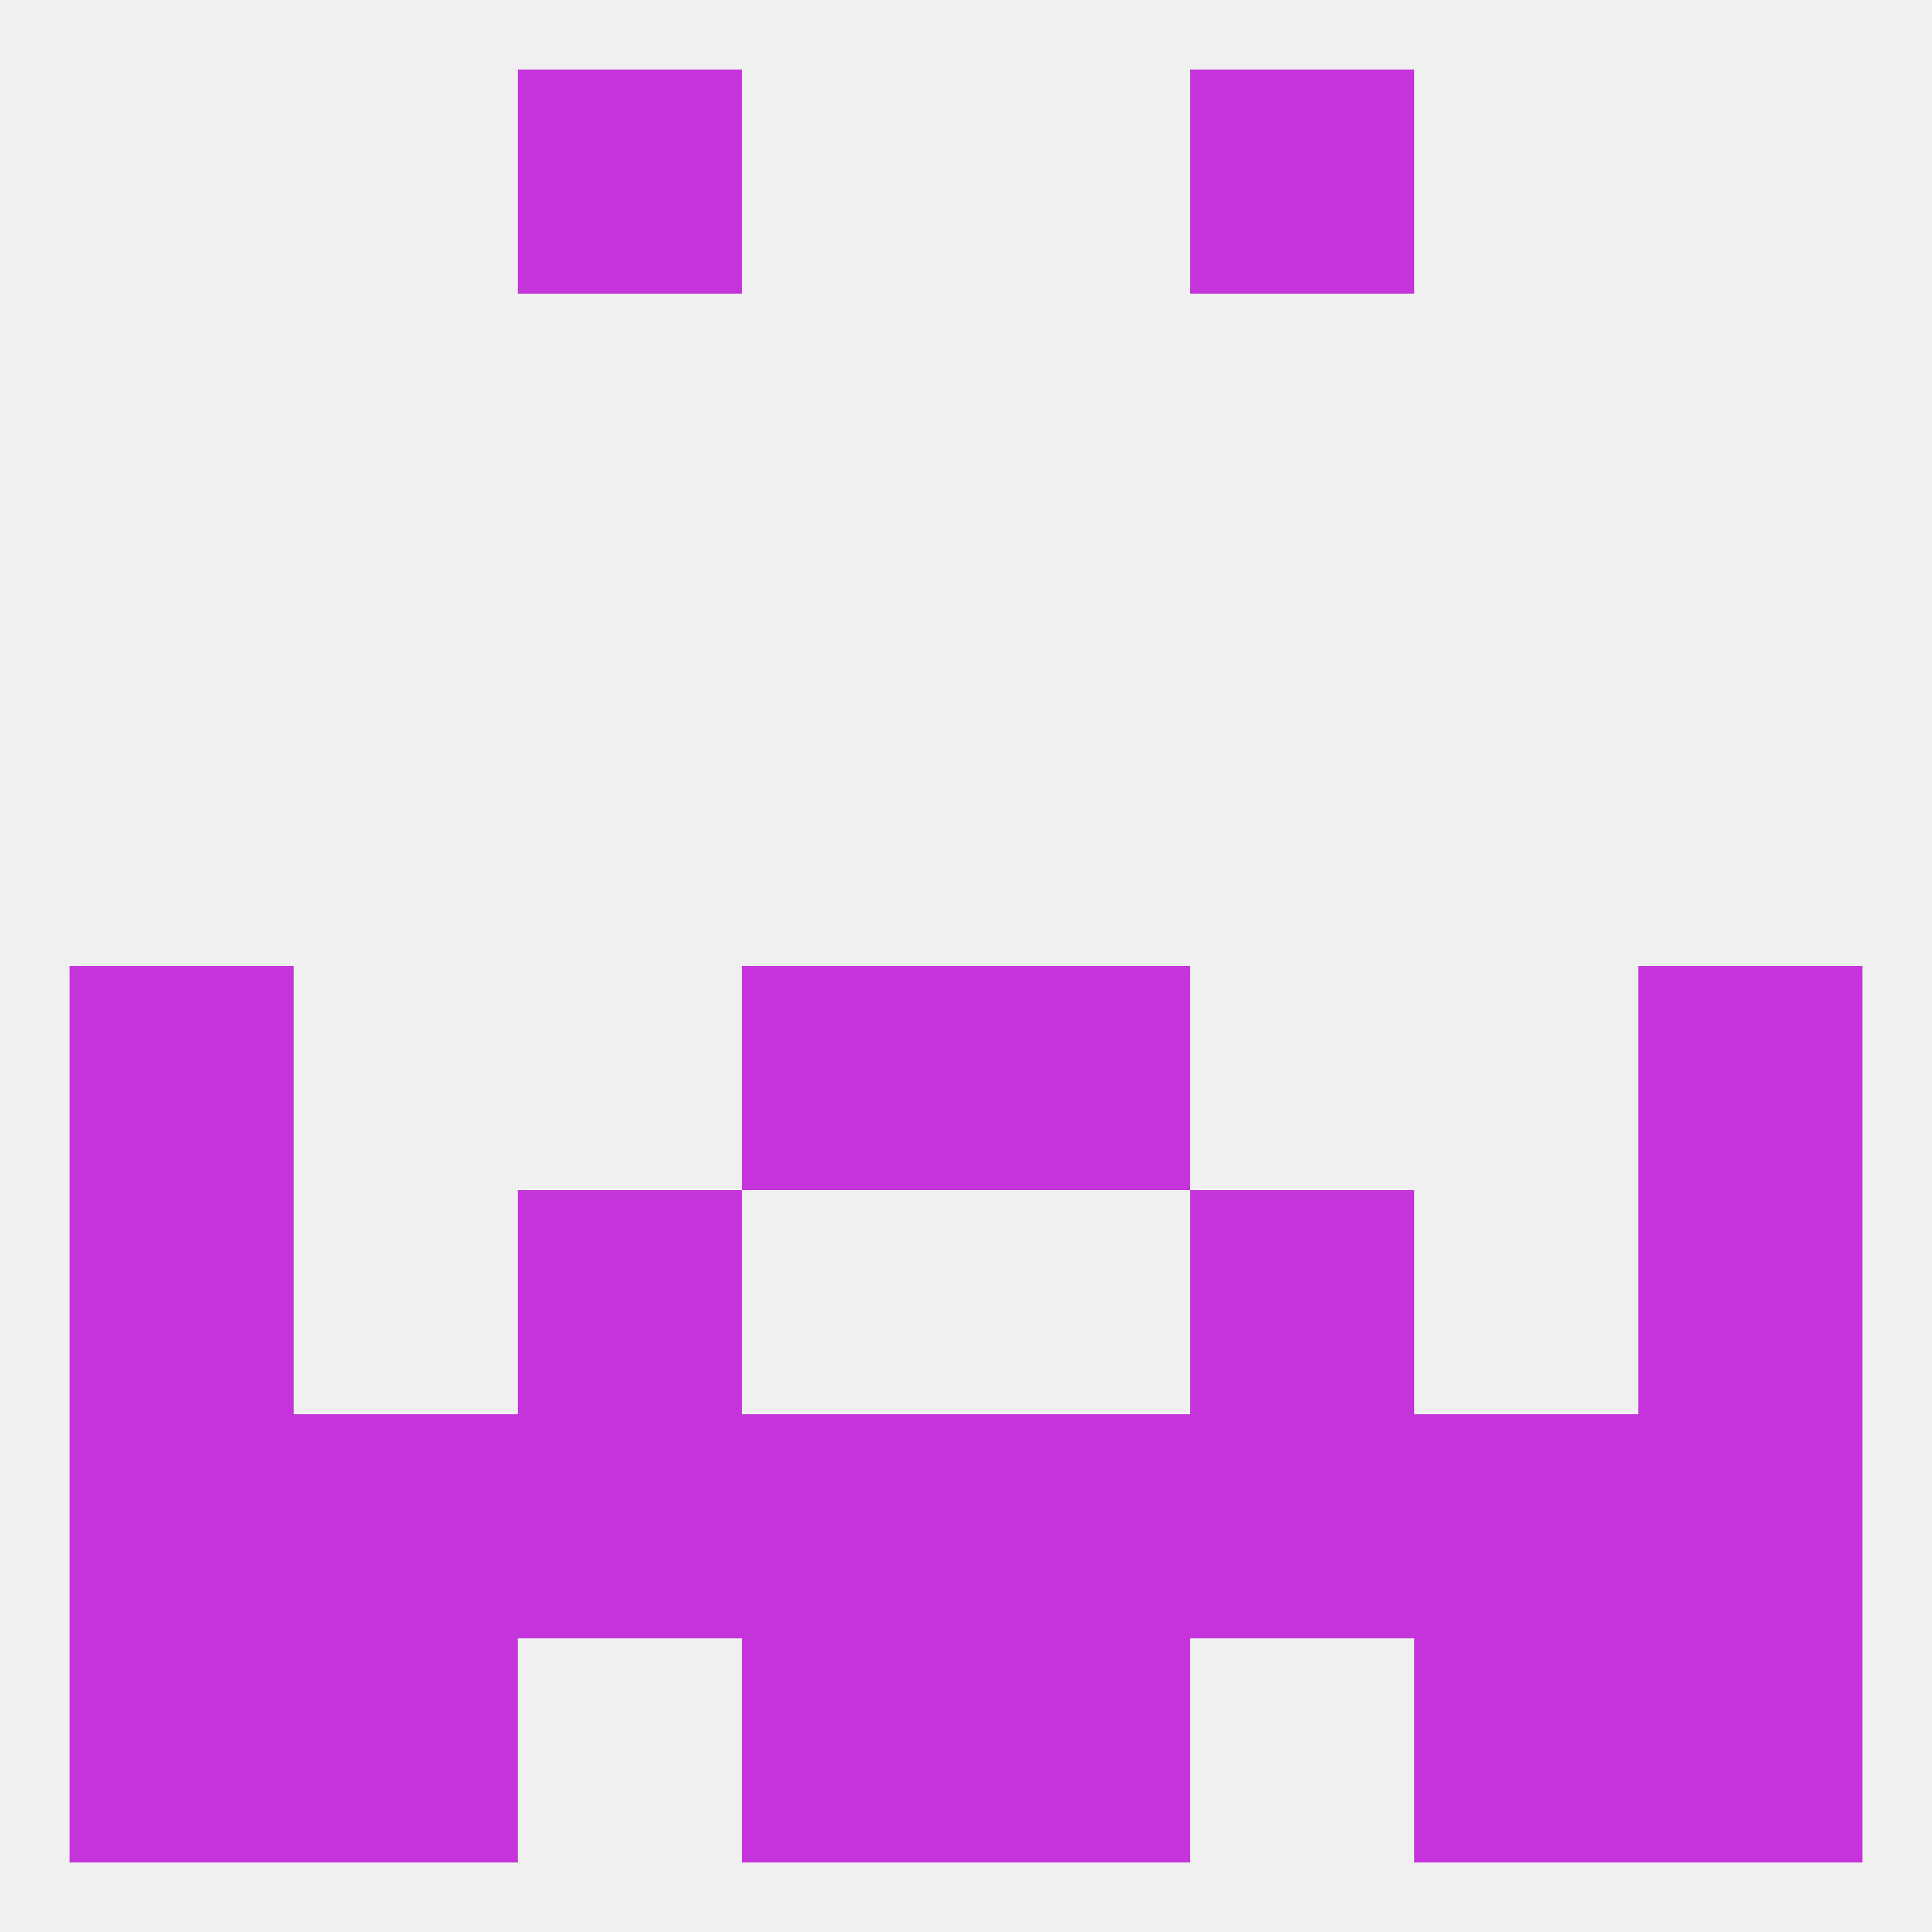
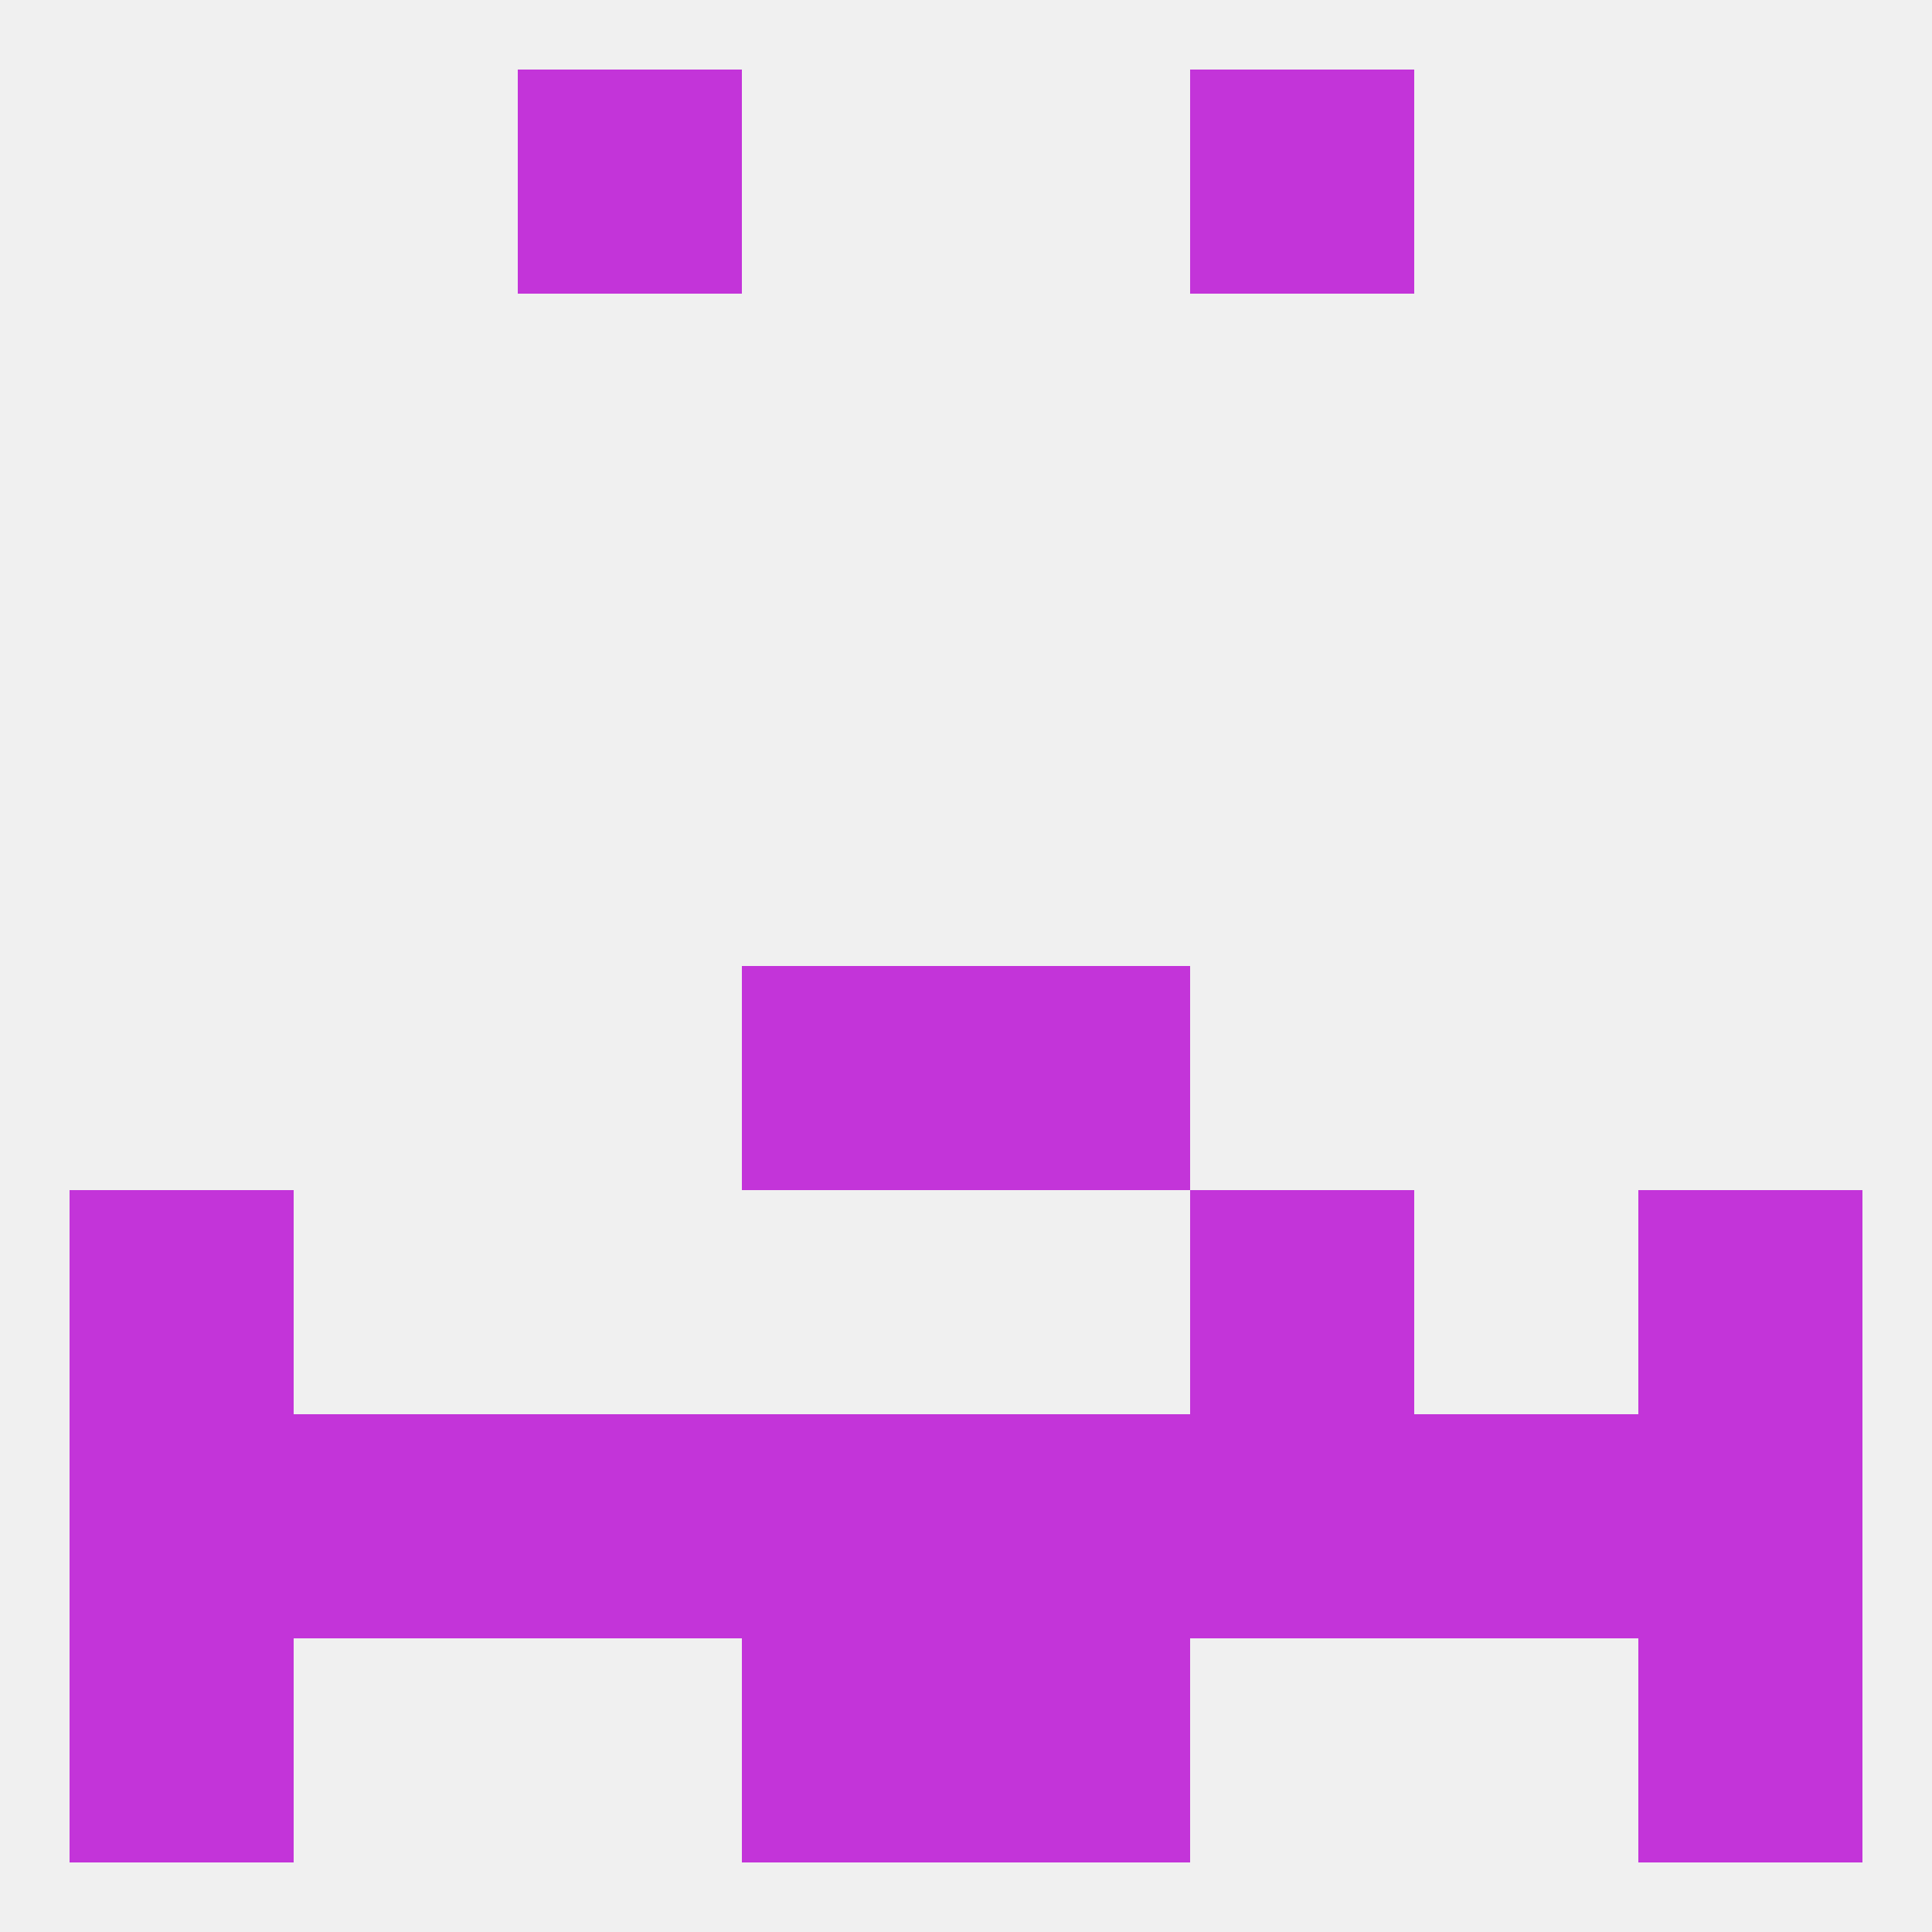
<svg xmlns="http://www.w3.org/2000/svg" version="1.1" baseprofile="full" width="250" height="250" viewBox="0 0 250 250">
  <rect width="100%" height="100%" fill="rgba(240,240,240,255)" />
-   <rect x="9" y="125" width="29" height="29" fill="rgba(195,52,217,255)" />
-   <rect x="212" y="125" width="29" height="29" fill="rgba(195,52,217,255)" />
  <rect x="96" y="125" width="29" height="29" fill="rgba(195,52,217,255)" />
  <rect x="125" y="125" width="29" height="29" fill="rgba(195,52,217,255)" />
-   <rect x="67" y="154" width="29" height="29" fill="rgba(195,52,217,255)" />
  <rect x="154" y="154" width="29" height="29" fill="rgba(195,52,217,255)" />
  <rect x="9" y="154" width="29" height="29" fill="rgba(195,52,217,255)" />
  <rect x="212" y="154" width="29" height="29" fill="rgba(195,52,217,255)" />
  <rect x="125" y="183" width="29" height="29" fill="rgba(195,52,217,255)" />
  <rect x="154" y="183" width="29" height="29" fill="rgba(195,52,217,255)" />
  <rect x="38" y="183" width="29" height="29" fill="rgba(195,52,217,255)" />
  <rect x="9" y="183" width="29" height="29" fill="rgba(195,52,217,255)" />
  <rect x="67" y="183" width="29" height="29" fill="rgba(195,52,217,255)" />
  <rect x="183" y="183" width="29" height="29" fill="rgba(195,52,217,255)" />
  <rect x="212" y="183" width="29" height="29" fill="rgba(195,52,217,255)" />
  <rect x="96" y="183" width="29" height="29" fill="rgba(195,52,217,255)" />
  <rect x="9" y="212" width="29" height="29" fill="rgba(195,52,217,255)" />
  <rect x="212" y="212" width="29" height="29" fill="rgba(195,52,217,255)" />
  <rect x="96" y="212" width="29" height="29" fill="rgba(195,52,217,255)" />
  <rect x="125" y="212" width="29" height="29" fill="rgba(195,52,217,255)" />
-   <rect x="38" y="212" width="29" height="29" fill="rgba(195,52,217,255)" />
-   <rect x="183" y="212" width="29" height="29" fill="rgba(195,52,217,255)" />
  <rect x="67" y="9" width="29" height="29" fill="rgba(195,52,217,255)" />
  <rect x="154" y="9" width="29" height="29" fill="rgba(195,52,217,255)" />
</svg>